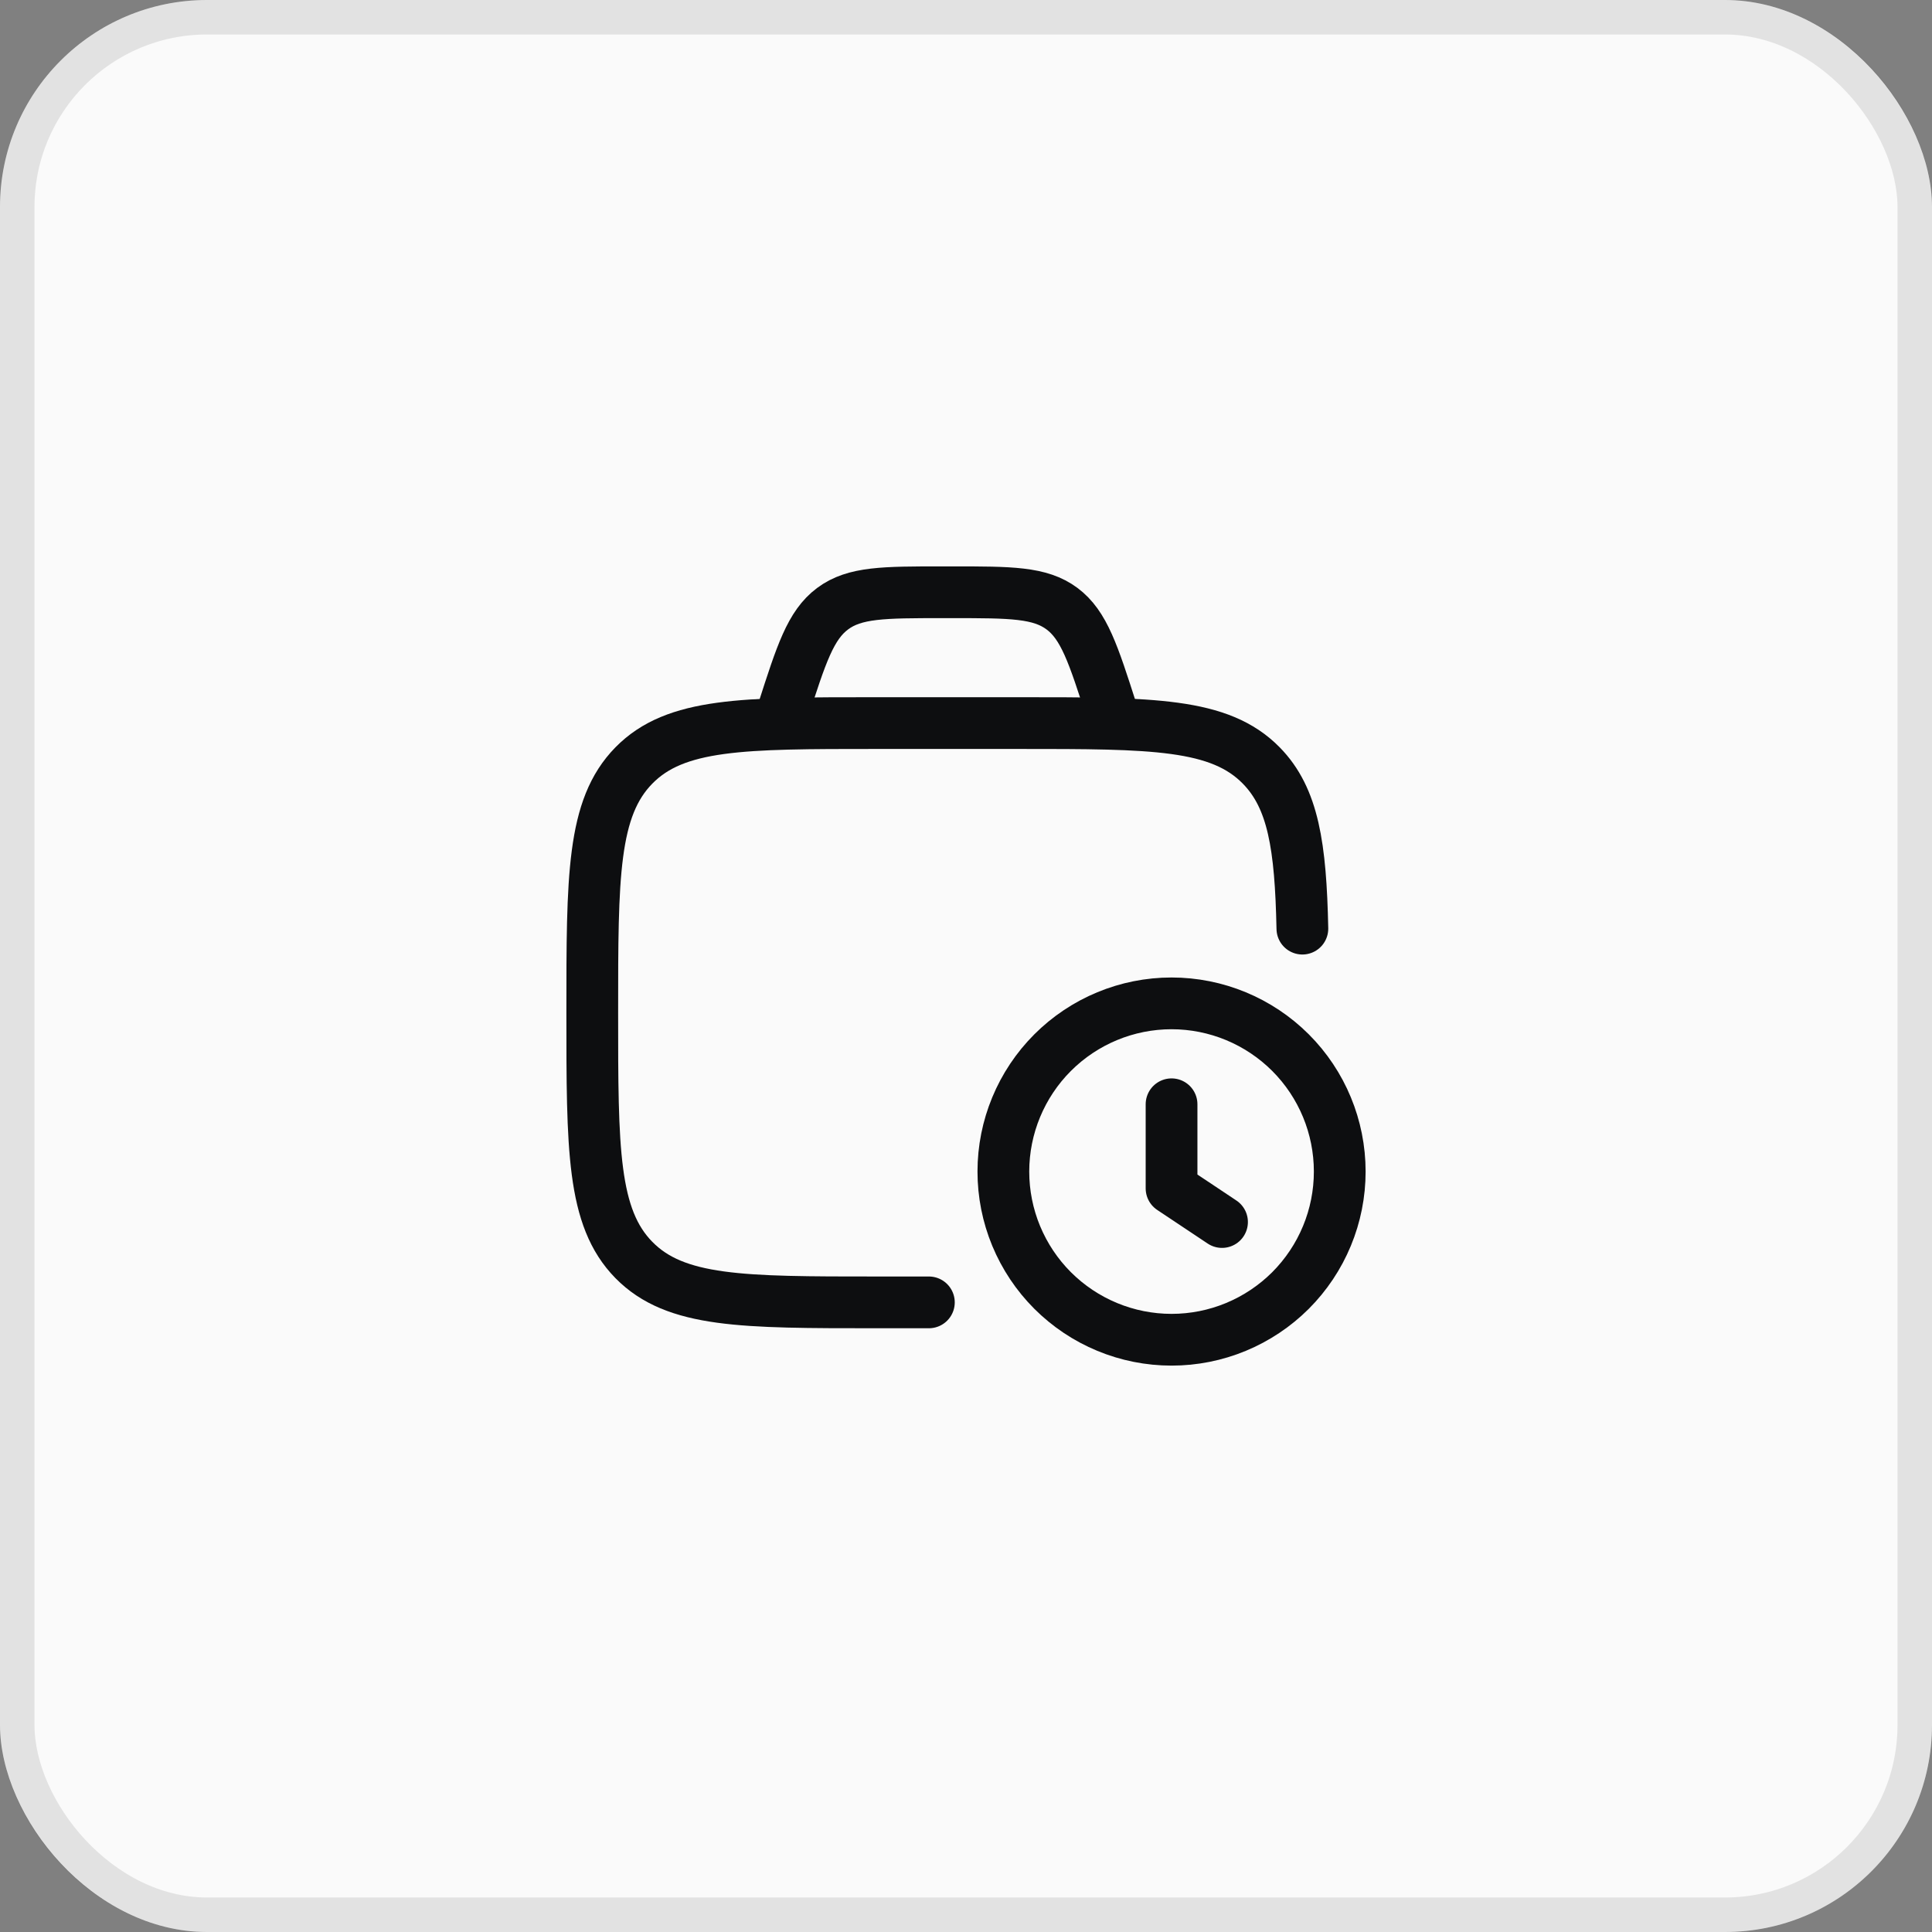
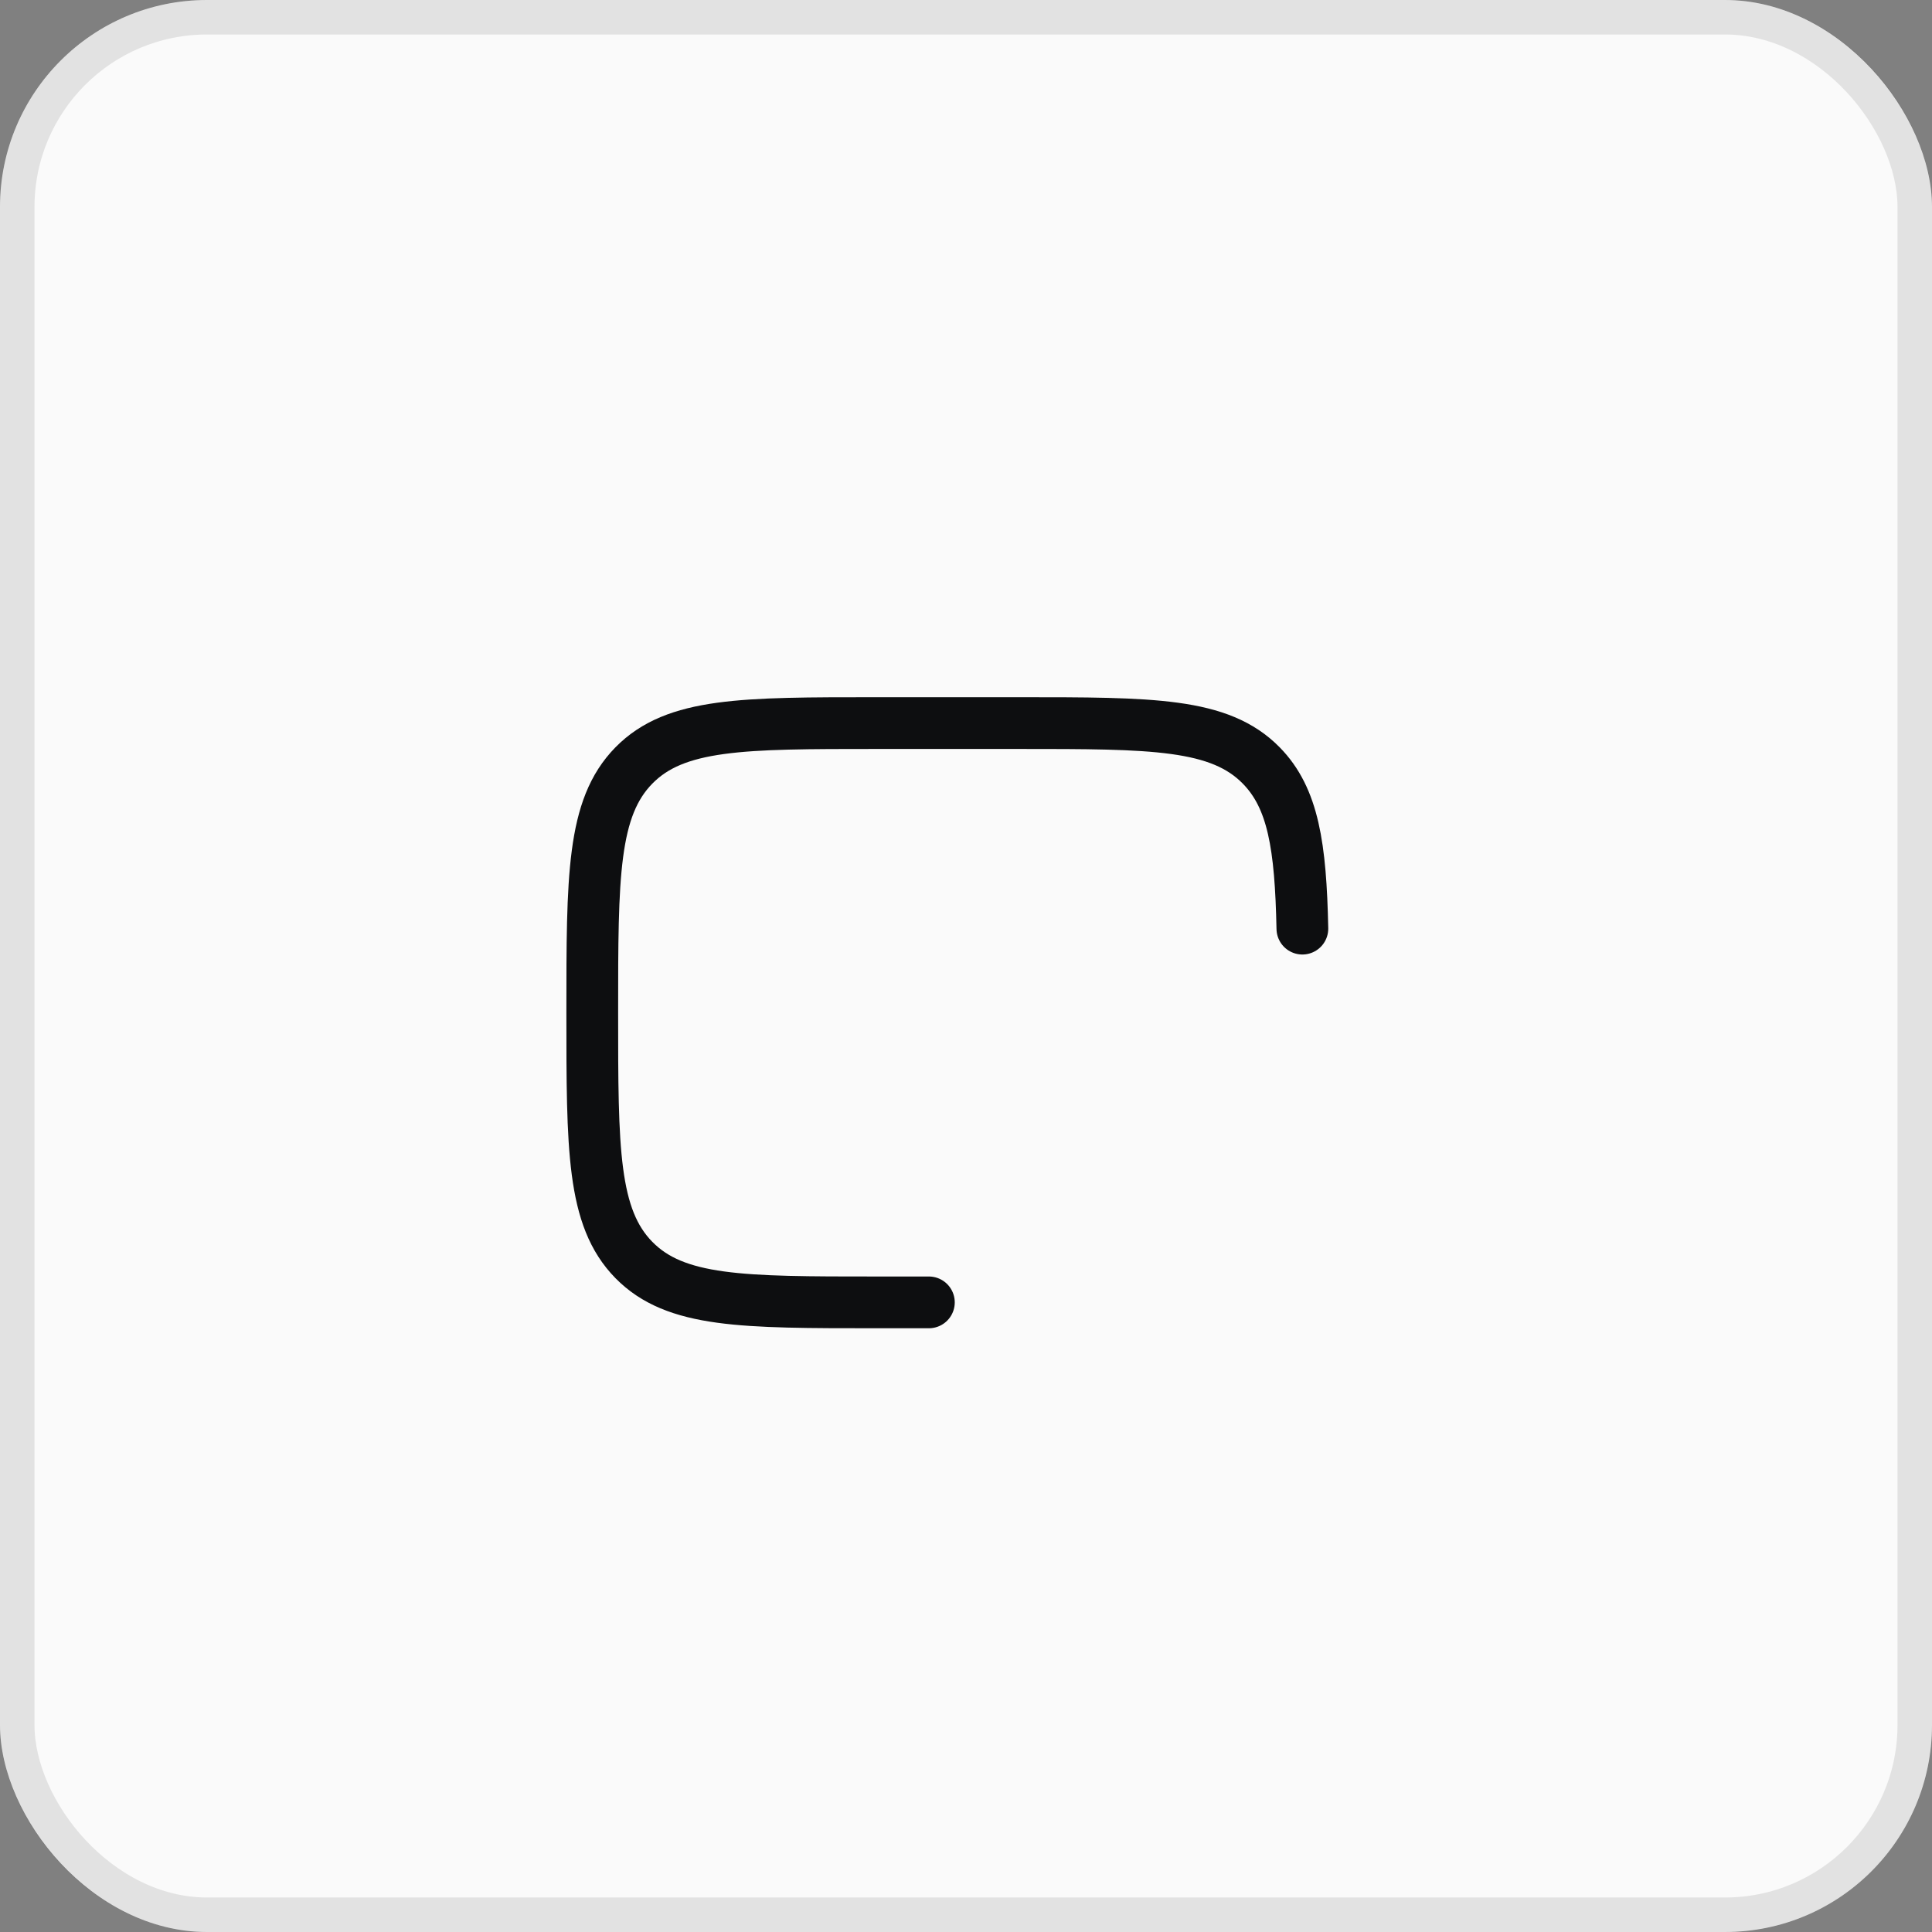
<svg xmlns="http://www.w3.org/2000/svg" width="56" height="56" viewBox="0 0 56 56" fill="none">
  <rect x="0" y="0" width="56" height="56" fill="#808080" stroke="none" />
  <rect width="56" height="56" rx="6" fill="#FAFAFA" />
  <rect x="0.5" y="0.5" width="55" height="55" rx="5.5" stroke="#0D0E10" stroke-opacity="0.1" />
  <path d="M26.924 37.75H25.405C21.522 37.75 19.58 37.75 18.373 36.521C17.167 35.291 17.167 33.312 17.167 29.354C17.167 25.397 17.167 23.418 18.373 22.188C19.58 20.959 21.522 20.959 25.405 20.959H29.525C33.409 20.959 35.352 20.959 36.558 22.188C37.487 23.134 37.7 24.524 37.75 26.917" stroke="#0D0E10" stroke-width="1.5" stroke-linecap="round" stroke-linejoin="round" />
-   <path d="M35.421 35.421L33.958 34.446V32.008M32.333 20.958L32.225 20.623C31.69 18.954 31.421 18.12 30.783 17.643C30.144 17.167 29.297 17.167 27.601 17.167H27.315C25.62 17.167 24.772 17.167 24.134 17.643C23.494 18.12 23.227 18.954 22.691 20.623L22.583 20.958M29.083 33.958C29.083 34.599 29.209 35.233 29.454 35.824C29.7 36.416 30.058 36.953 30.511 37.406C30.964 37.858 31.501 38.217 32.093 38.462C32.684 38.707 33.318 38.833 33.958 38.833C34.599 38.833 35.233 38.707 35.824 38.462C36.415 38.217 36.953 37.858 37.406 37.406C37.858 36.953 38.217 36.416 38.462 35.824C38.707 35.233 38.833 34.599 38.833 33.958C38.833 32.666 38.32 31.425 37.406 30.511C36.491 29.597 35.251 29.083 33.958 29.083C32.665 29.083 31.425 29.597 30.511 30.511C29.597 31.425 29.083 32.666 29.083 33.958Z" stroke="#0D0E10" stroke-width="1.5" stroke-linecap="round" stroke-linejoin="round" />
</svg>